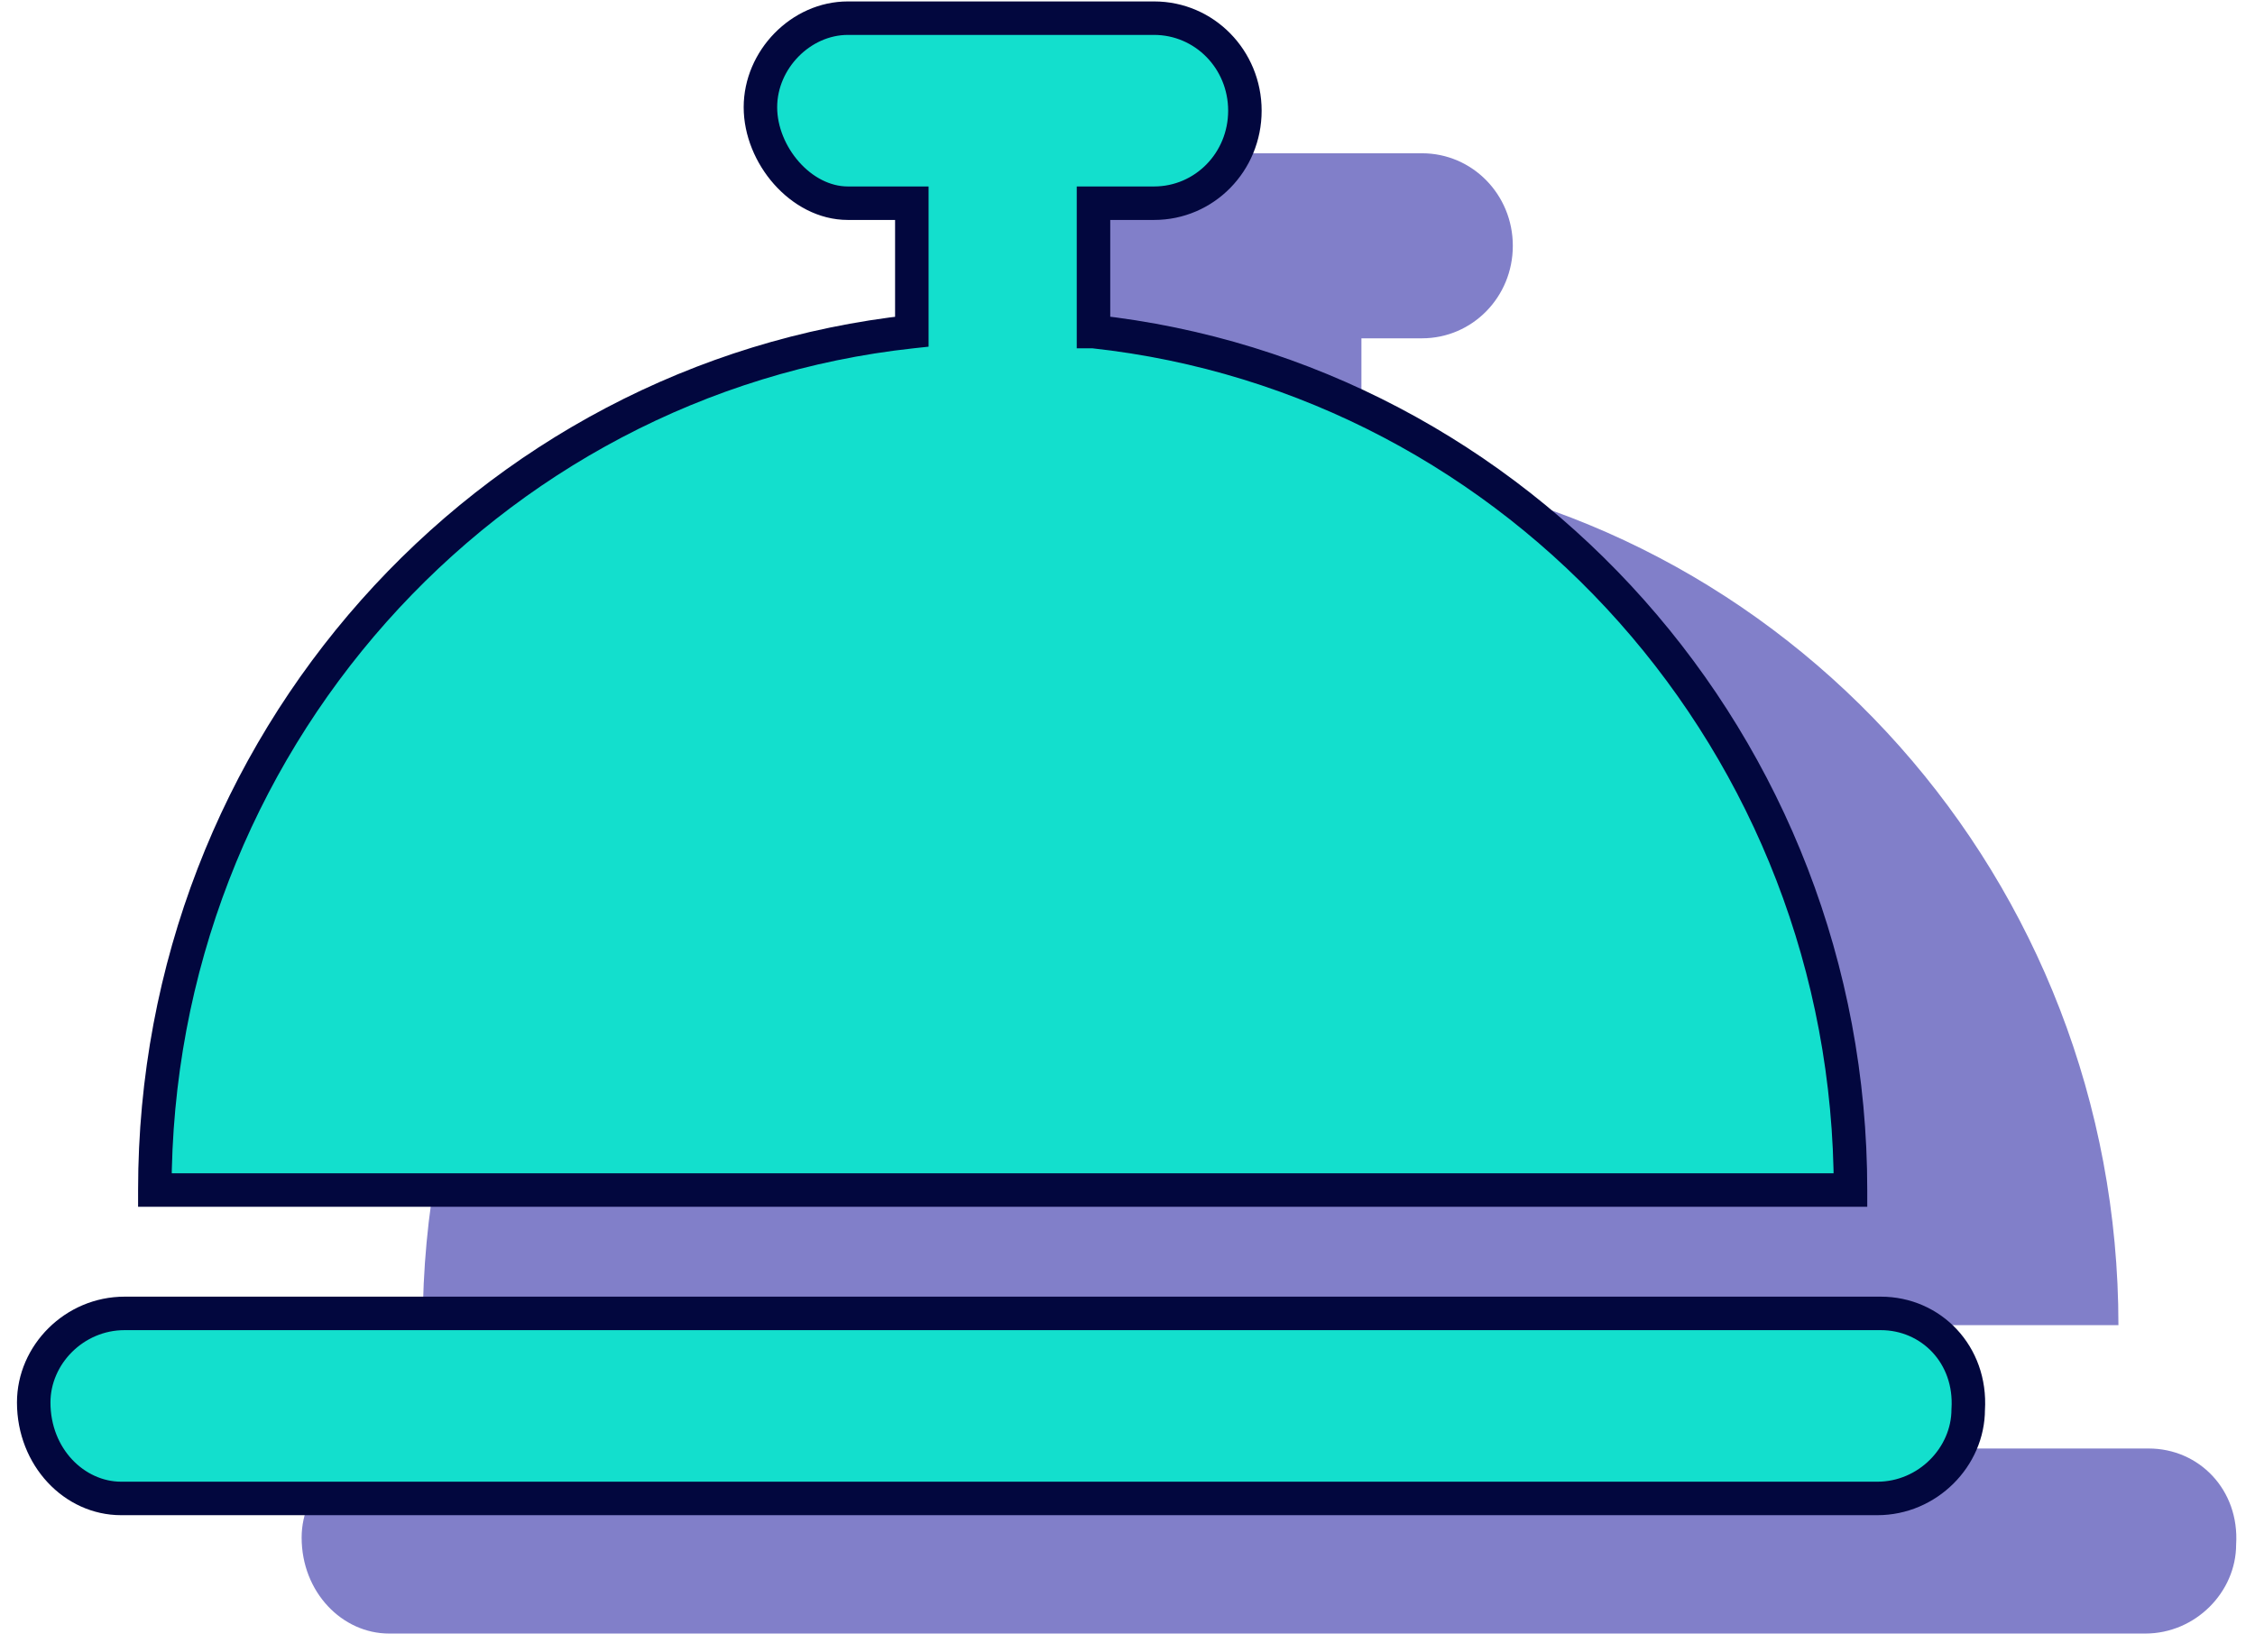
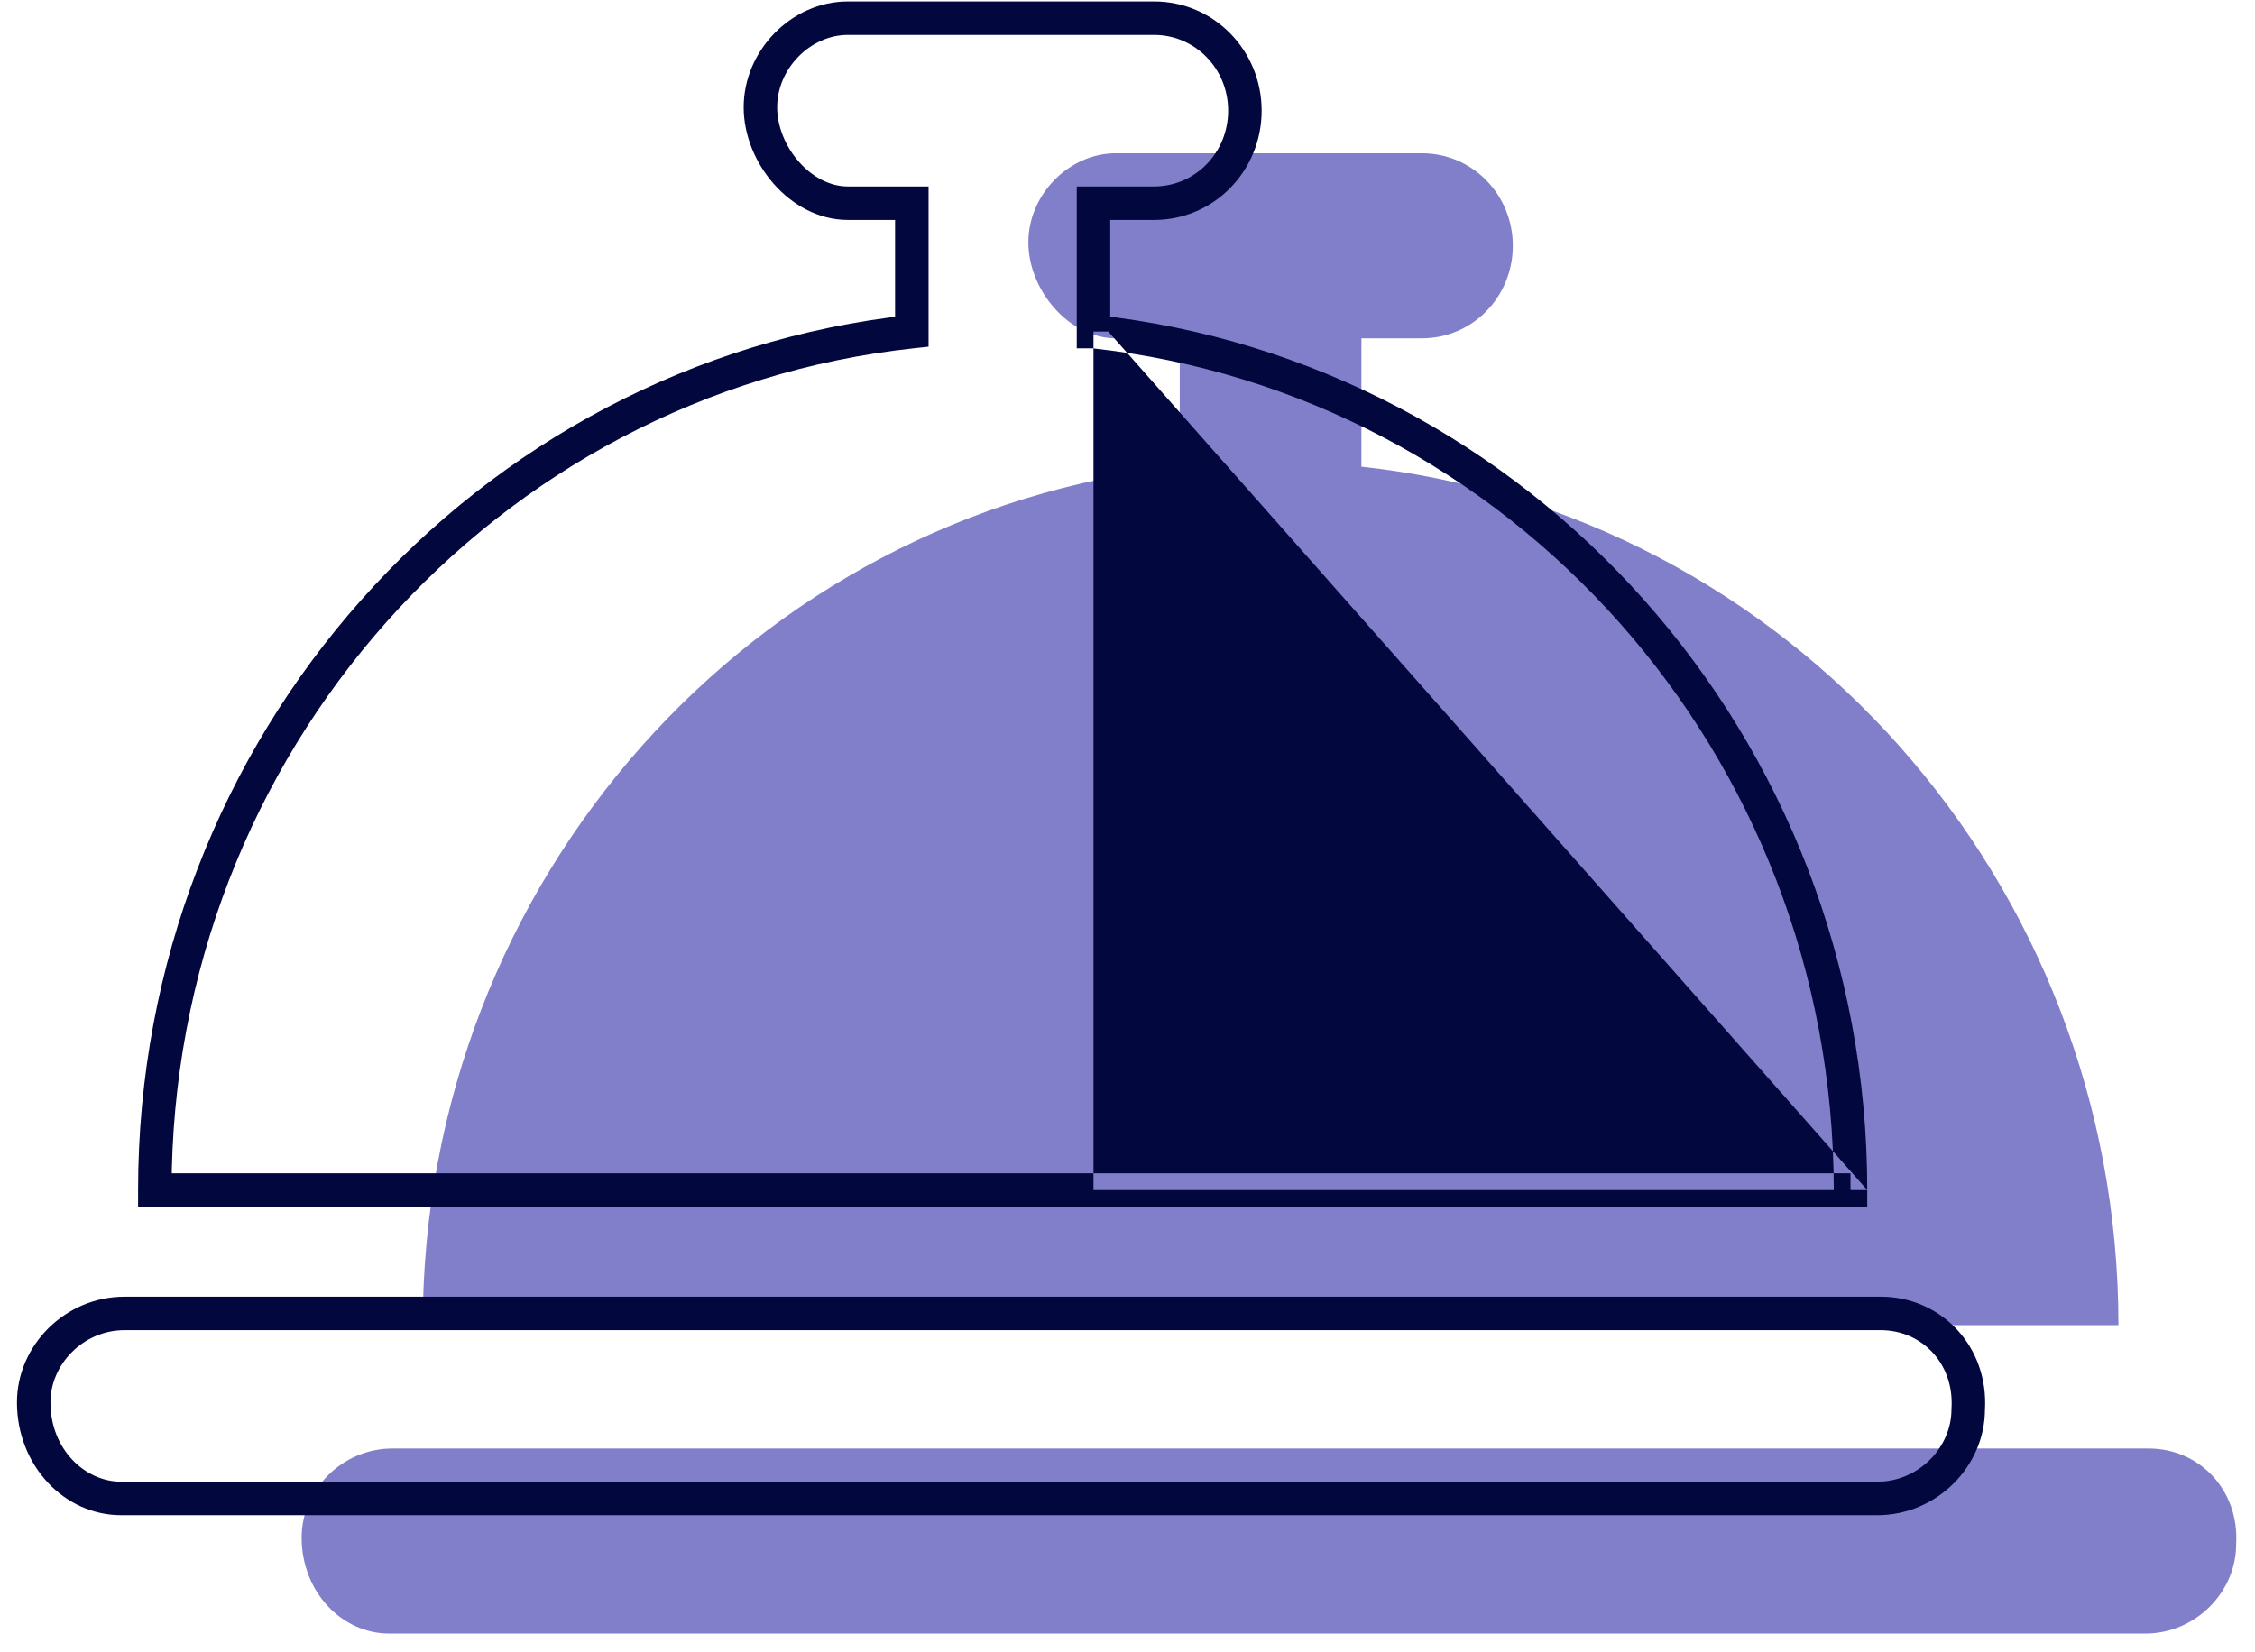
<svg xmlns="http://www.w3.org/2000/svg" width="101" height="74" viewBox="0 0 101 74" fill="none">
  <path fill-rule="evenodd" clip-rule="evenodd" d="M96.239 64.896H17.578C15.332 64.896 13.51 66.744 13.51 68.885C13.51 71.338 15.332 73.186 17.426 73.186H96.086C98.333 73.186 100.155 71.329 100.155 69.196C100.308 66.744 98.494 64.896 96.239 64.896H96.239ZM60.977 20.908V15.157H63.69C65.945 15.157 67.758 13.309 67.758 11.012C67.758 8.715 65.945 6.867 63.69 6.867H49.975C47.873 6.867 46.059 8.724 46.059 10.857C46.059 12.99 47.873 15.157 49.975 15.157H52.84V20.912C33.785 22.98 18.935 39.405 18.935 59.369H94.883C94.883 39.405 80.032 22.98 60.977 20.908H60.977Z" fill="#817FC9" />
-   <path fill-rule="evenodd" clip-rule="evenodd" d="M84.239 58.843H5.578C3.332 58.843 1.51 60.691 1.51 62.833C1.51 65.285 3.332 67.133 5.426 67.133H84.086C86.333 67.133 88.155 65.276 88.155 63.143C88.308 60.691 86.494 58.843 84.239 58.843H84.239ZM48.977 14.855V9.104H51.69C53.944 9.104 55.758 7.256 55.758 4.959C55.758 2.662 53.944 0.814 51.69 0.814H37.975C35.873 0.814 34.059 2.671 34.059 4.804C34.059 6.937 35.873 9.104 37.975 9.104H40.84V14.859C21.785 16.928 6.935 33.352 6.935 53.316H82.883C82.883 33.352 68.032 16.928 48.977 14.855H48.977Z" fill="#13DFCD" />
-   <path d="M88.155 63.143L87.407 63.097L87.405 63.12V63.143H88.155ZM48.977 14.855H48.227V15.605H48.977V14.855ZM48.977 9.104V8.354H48.227V9.104H48.977ZM40.84 9.104H41.59V8.354H40.84V9.104ZM40.84 14.859L40.921 15.604L41.59 15.532V14.859H40.84ZM6.935 53.316H6.185V54.066H6.935V53.316ZM82.883 53.316V54.066H83.633V53.316H82.883ZM48.977 14.855L49.059 14.11L49.018 14.105H48.977V14.855ZM84.239 58.093H5.578V59.593H84.239V58.093ZM5.578 58.093C2.924 58.093 0.76 60.27 0.76 62.833H2.26C2.26 61.112 3.74 59.593 5.578 59.593V58.093ZM0.76 62.833C0.76 65.65 2.87 67.883 5.426 67.883V66.383C3.794 66.383 2.26 64.92 2.26 62.833H0.76ZM5.426 67.883H84.086V66.383H5.426V67.883ZM84.086 67.883C86.742 67.883 88.905 65.696 88.905 63.143H87.405C87.405 64.857 85.924 66.383 84.086 66.383V67.883ZM88.904 63.19C89.083 60.312 86.932 58.093 84.239 58.093V59.593C86.055 59.593 87.533 61.07 87.407 63.097L88.904 63.19ZM84.239 58.093H84.239V59.593H84.239V58.093ZM49.727 14.855V9.104H48.227V14.855H49.727ZM48.977 9.854H51.69V8.354H48.977V9.854ZM51.69 9.854C54.372 9.854 56.508 7.657 56.508 4.959H55.008C55.008 6.855 53.517 8.354 51.69 8.354V9.854ZM56.508 4.959C56.508 2.261 54.372 0.064 51.69 0.064V1.564C53.517 1.564 55.008 3.063 55.008 4.959H56.508ZM51.69 0.064H37.975V1.564H51.69V0.064ZM37.975 0.064C35.445 0.064 33.309 2.271 33.309 4.804H34.809C34.809 3.071 36.301 1.564 37.975 1.564V0.064ZM33.309 4.804C33.309 6.075 33.845 7.323 34.667 8.251C35.49 9.18 36.66 9.854 37.975 9.854V8.354C37.188 8.354 36.4 7.945 35.79 7.257C35.18 6.568 34.809 5.665 34.809 4.804H33.309ZM37.975 9.854H40.84V8.354H37.975V9.854ZM40.09 9.104V14.859H41.59V9.104H40.09ZM40.759 14.113C21.317 16.224 6.185 32.976 6.185 53.316H7.685C7.685 33.728 22.253 17.631 40.921 15.604L40.759 14.113ZM6.935 54.066H82.883V52.566H6.935V54.066ZM83.633 53.316C83.633 32.976 68.5 16.224 49.059 14.11L48.896 15.601C67.564 17.631 82.133 33.728 82.133 53.316H83.633ZM48.977 14.105H48.977V15.605H48.977V14.105Z" fill="#02073E" />
+   <path d="M88.155 63.143L87.407 63.097L87.405 63.12V63.143H88.155ZM48.977 14.855H48.227V15.605H48.977V14.855ZM48.977 9.104V8.354H48.227V9.104H48.977ZM40.84 9.104H41.59V8.354H40.84V9.104ZM40.84 14.859L40.921 15.604L41.59 15.532V14.859H40.84ZM6.935 53.316H6.185V54.066H6.935V53.316ZM82.883 53.316V54.066H83.633V53.316H82.883ZM48.977 14.855L49.059 14.11L49.018 14.105H48.977V14.855ZM84.239 58.093H5.578V59.593H84.239V58.093ZM5.578 58.093C2.924 58.093 0.76 60.27 0.76 62.833H2.26C2.26 61.112 3.74 59.593 5.578 59.593V58.093ZM0.76 62.833C0.76 65.65 2.87 67.883 5.426 67.883V66.383C3.794 66.383 2.26 64.92 2.26 62.833H0.76ZM5.426 67.883H84.086V66.383H5.426V67.883ZM84.086 67.883C86.742 67.883 88.905 65.696 88.905 63.143H87.405C87.405 64.857 85.924 66.383 84.086 66.383V67.883ZM88.904 63.19C89.083 60.312 86.932 58.093 84.239 58.093V59.593C86.055 59.593 87.533 61.07 87.407 63.097L88.904 63.19ZM84.239 58.093H84.239V59.593H84.239V58.093ZM49.727 14.855V9.104H48.227V14.855H49.727ZM48.977 9.854H51.69V8.354H48.977V9.854ZM51.69 9.854C54.372 9.854 56.508 7.657 56.508 4.959H55.008C55.008 6.855 53.517 8.354 51.69 8.354V9.854ZM56.508 4.959C56.508 2.261 54.372 0.064 51.69 0.064V1.564C53.517 1.564 55.008 3.063 55.008 4.959H56.508ZM51.69 0.064H37.975V1.564H51.69V0.064ZM37.975 0.064C35.445 0.064 33.309 2.271 33.309 4.804H34.809C34.809 3.071 36.301 1.564 37.975 1.564V0.064ZM33.309 4.804C33.309 6.075 33.845 7.323 34.667 8.251C35.49 9.18 36.66 9.854 37.975 9.854V8.354C37.188 8.354 36.4 7.945 35.79 7.257C35.18 6.568 34.809 5.665 34.809 4.804H33.309ZM37.975 9.854H40.84V8.354H37.975V9.854ZM40.09 9.104V14.859H41.59V9.104H40.09ZM40.759 14.113C21.317 16.224 6.185 32.976 6.185 53.316H7.685C7.685 33.728 22.253 17.631 40.921 15.604L40.759 14.113ZM6.935 54.066H82.883V52.566H6.935V54.066ZM83.633 53.316C83.633 32.976 68.5 16.224 49.059 14.11L48.896 15.601C67.564 17.631 82.133 33.728 82.133 53.316H83.633ZH48.977V15.605H48.977V14.105Z" fill="#02073E" />
</svg>